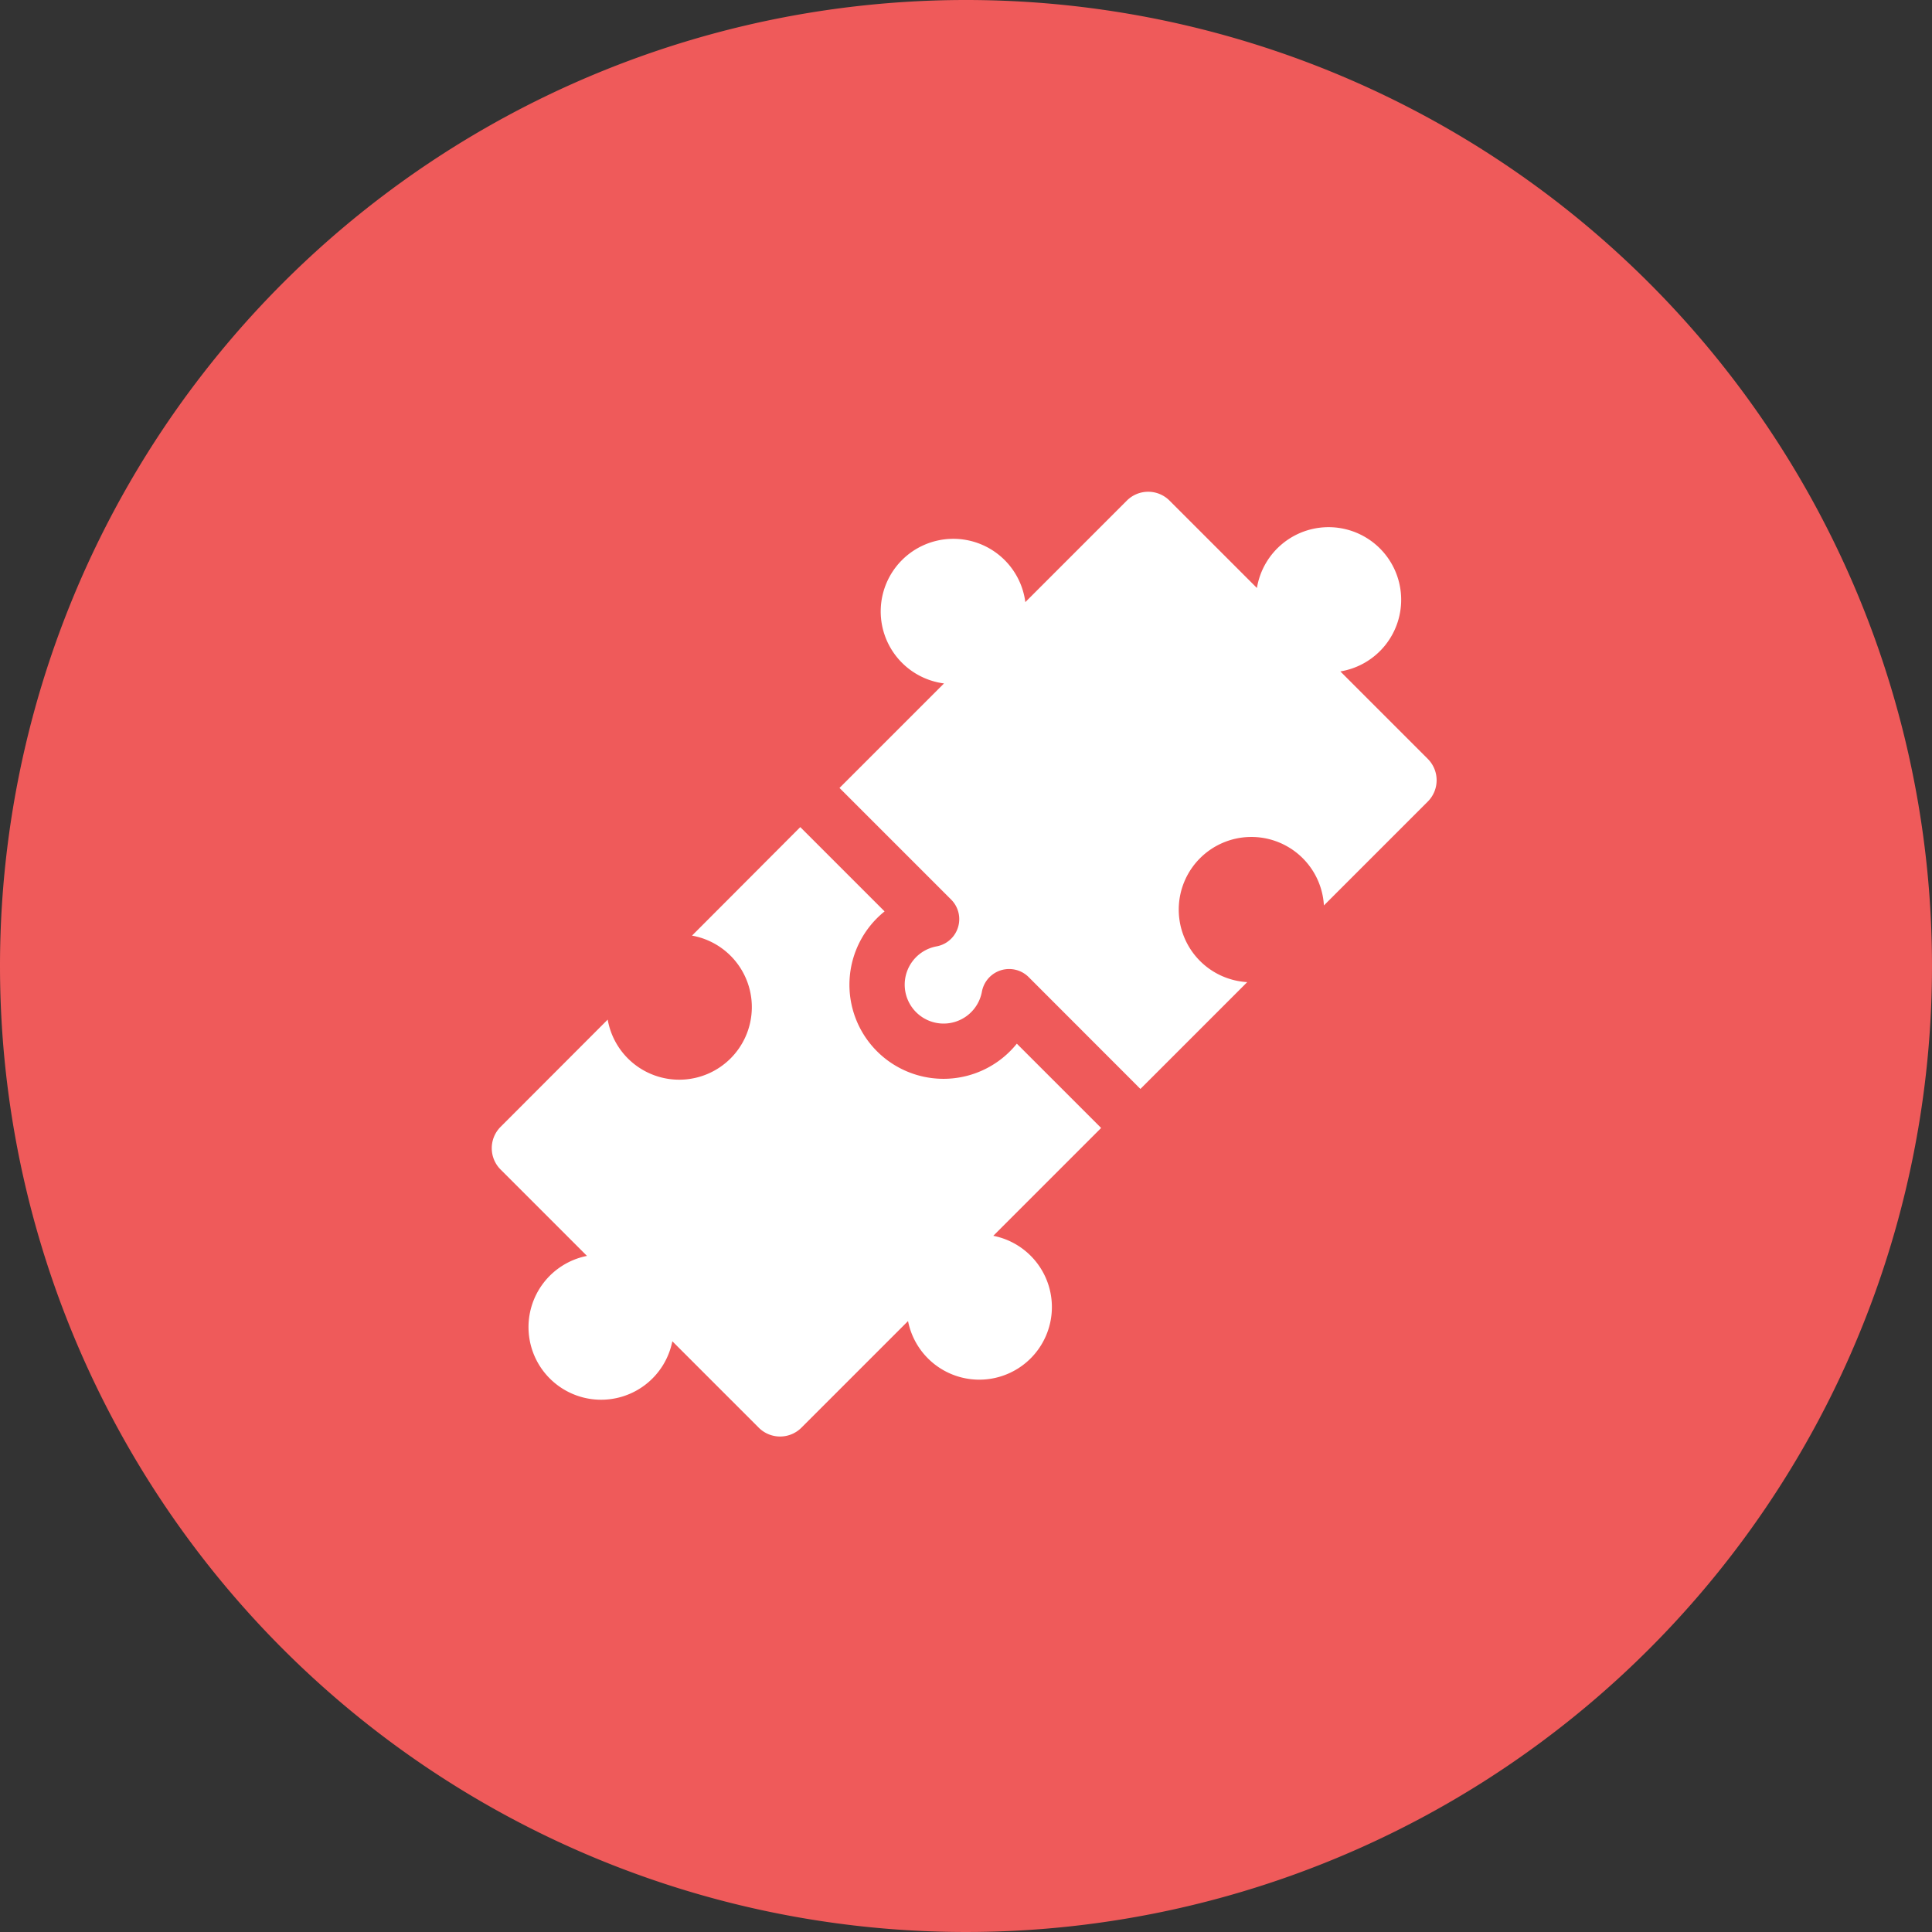
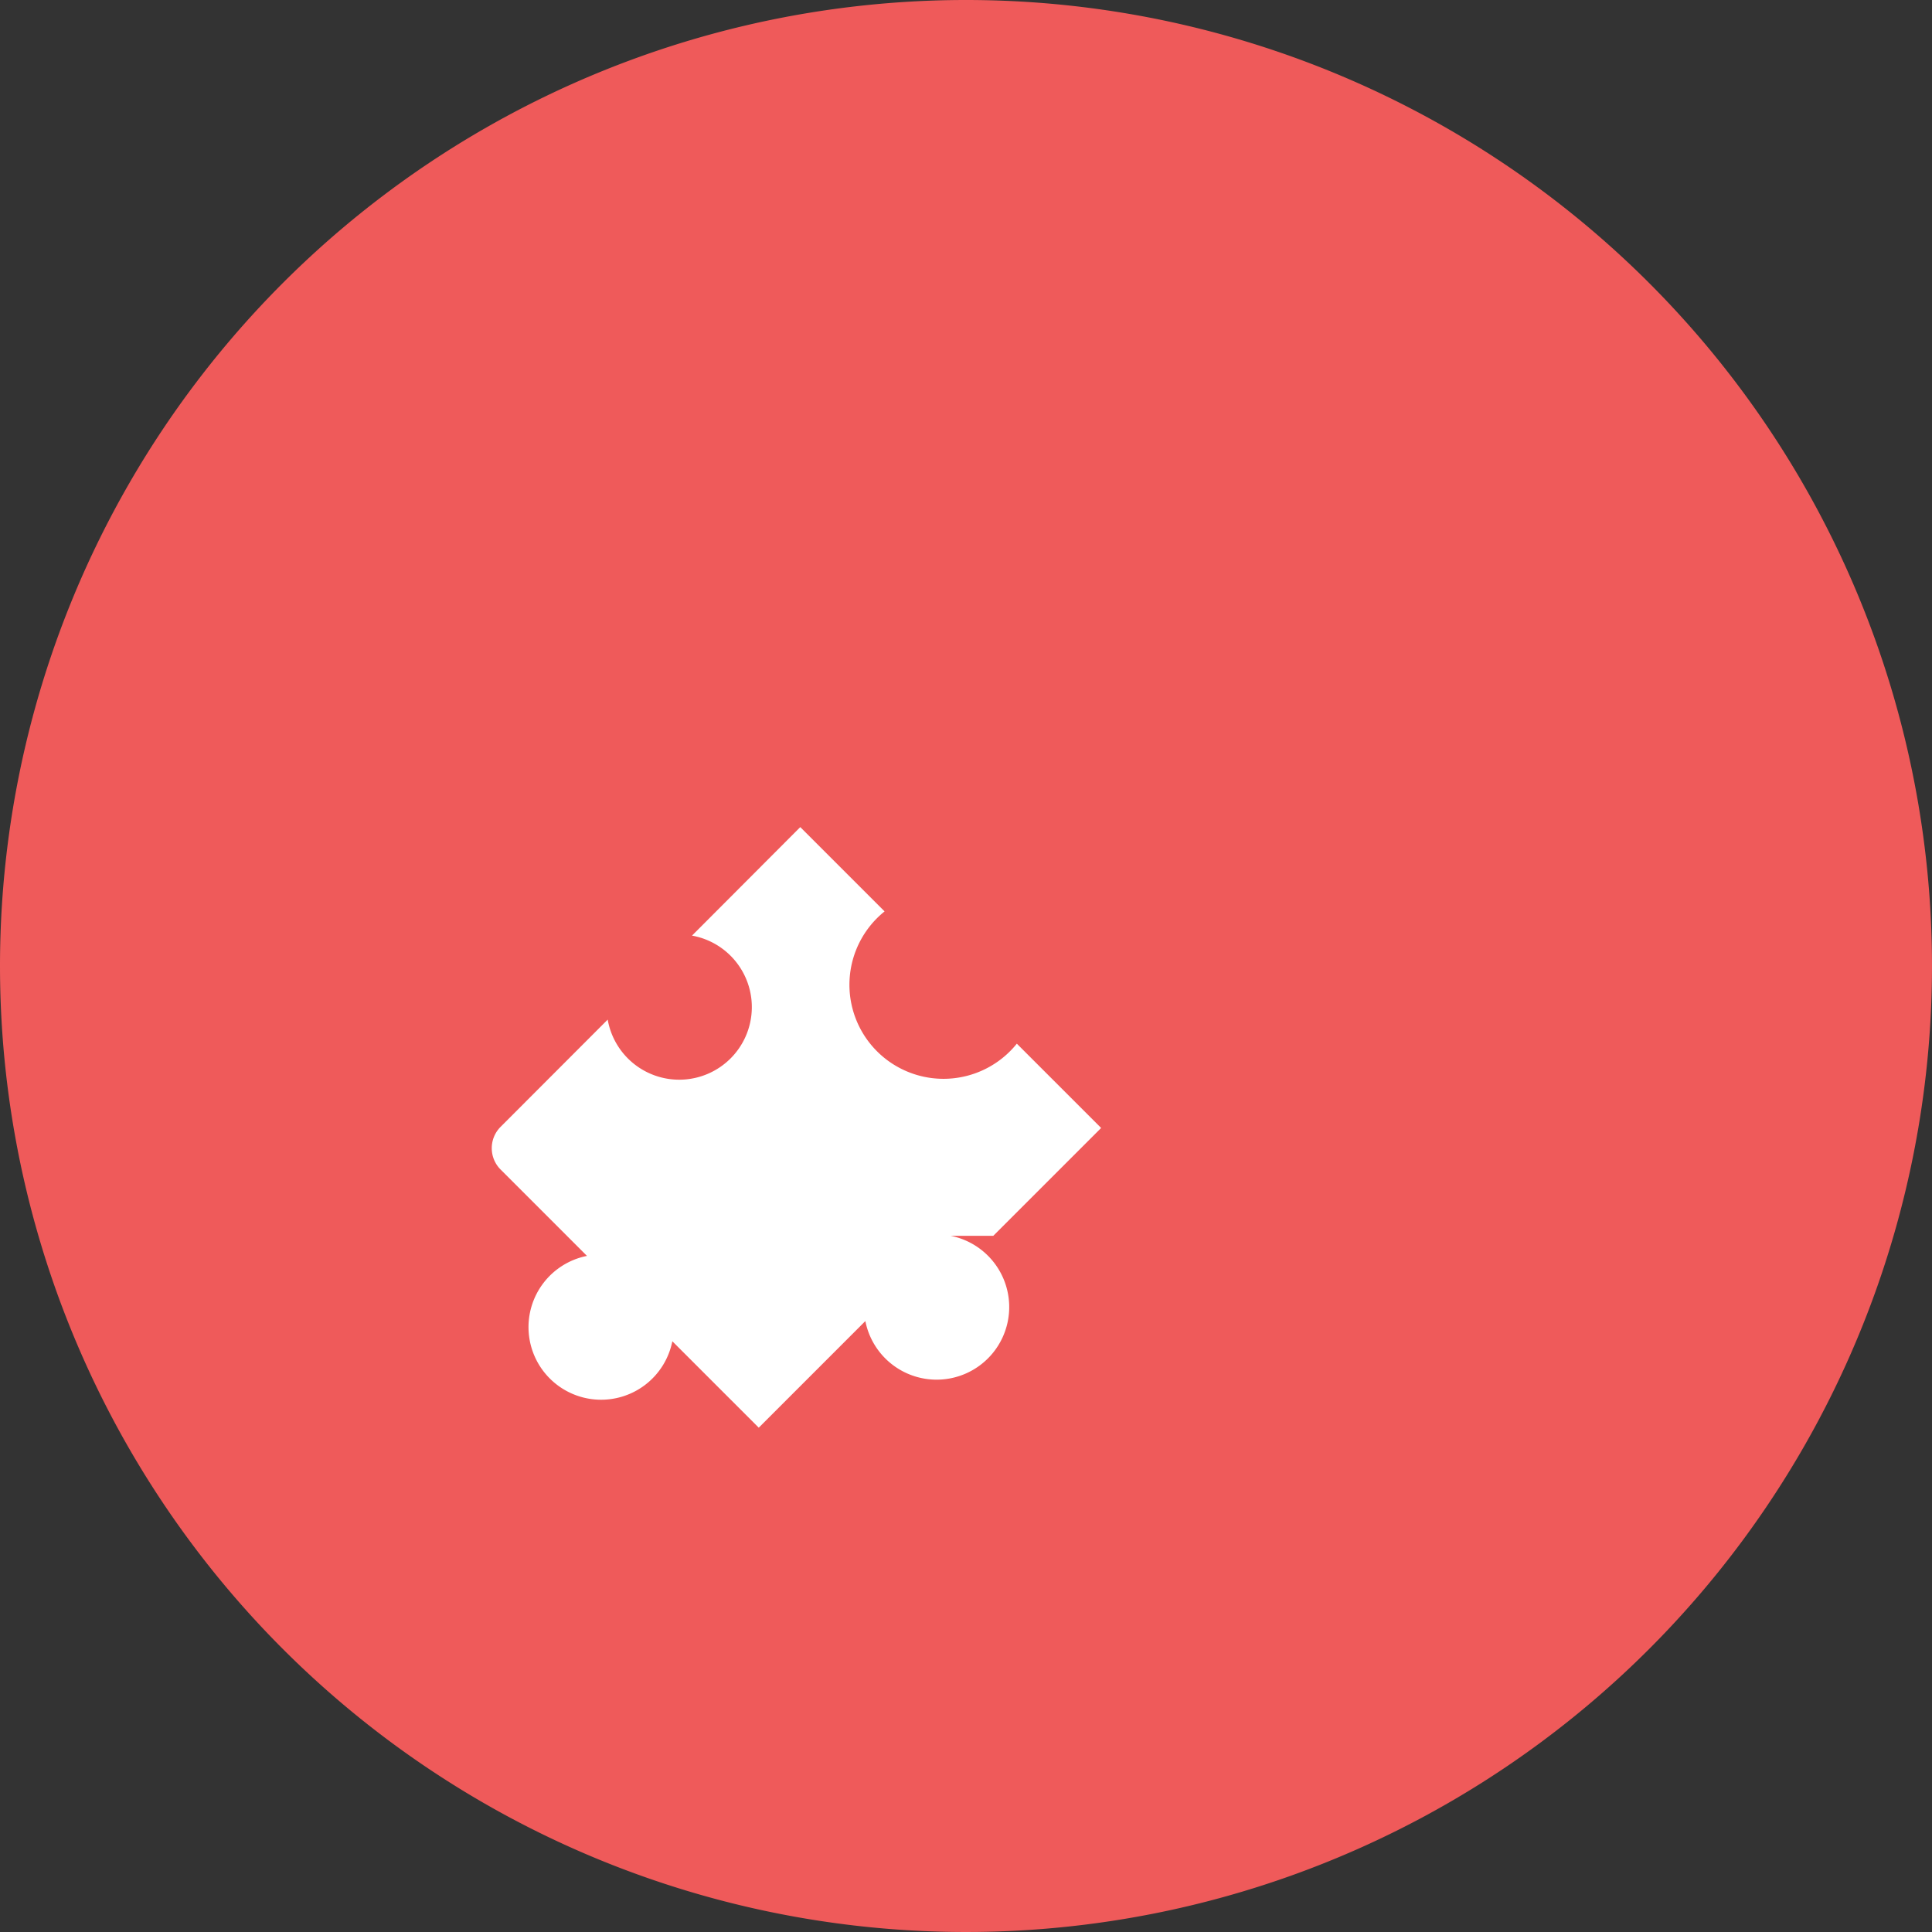
<svg xmlns="http://www.w3.org/2000/svg" width="55" height="55" viewBox="0 0 55 55">
  <rect x="0" y="0" width="55" height="55" fill="#333333" stroke="none" />
  <defs>
    <style>.a{fill:#ef5a5a;}.b{fill:#fff;}</style>
  </defs>
  <g transform="translate(-1173 -2088)">
    <path class="a" d="M27.5,0A27.5,27.5,0,1,1,0,27.5,27.5,27.5,0,0,1,27.5,0Z" transform="translate(1173 2088)" />
    <g transform="translate(1187 2102)">
-       <path class="b" d="M14.277,193.383l3.07-3.07-2.4-2.4a2.678,2.678,0,1,1-3.765-3.765l-2.4-2.4L5.7,184.837A2.067,2.067,0,1,1,3.3,187.228L.251,190.281a.859.859,0,0,0,0,1.215l2.459,2.459a2.067,2.067,0,1,0,2.43,2.43L7.6,198.845a.859.859,0,0,0,1.215,0l3.035-3.035a2.067,2.067,0,1,0,2.427-2.427Z" transform="translate(0 -172.202)" />
-       <path class="b" d="M205.178,7.6l-2.486-2.486a2.067,2.067,0,1,0-2.375-2.375L197.829.251a.859.859,0,0,0-1.215,0l-2.89,2.89a2.067,2.067,0,1,0-2.315,2.315l-2.975,2.975,3.178,3.178a.788.788,0,0,1-.413,1.332,1.108,1.108,0,1,0,1.289,1.289.788.788,0,0,1,1.332-.413L197,17l3.041-3.041a2.068,2.068,0,1,1,2.183-2.183l2.957-2.957a.859.859,0,0,0,0-1.215Z" transform="translate(-178.535)" />
+       <path class="b" d="M14.277,193.383l3.07-3.07-2.4-2.4a2.678,2.678,0,1,1-3.765-3.765l-2.4-2.4L5.7,184.837A2.067,2.067,0,1,1,3.3,187.228L.251,190.281a.859.859,0,0,0,0,1.215l2.459,2.459a2.067,2.067,0,1,0,2.43,2.43L7.6,198.845l3.035-3.035a2.067,2.067,0,1,0,2.427-2.427Z" transform="translate(0 -172.202)" />
    </g>
  </g>
</svg>